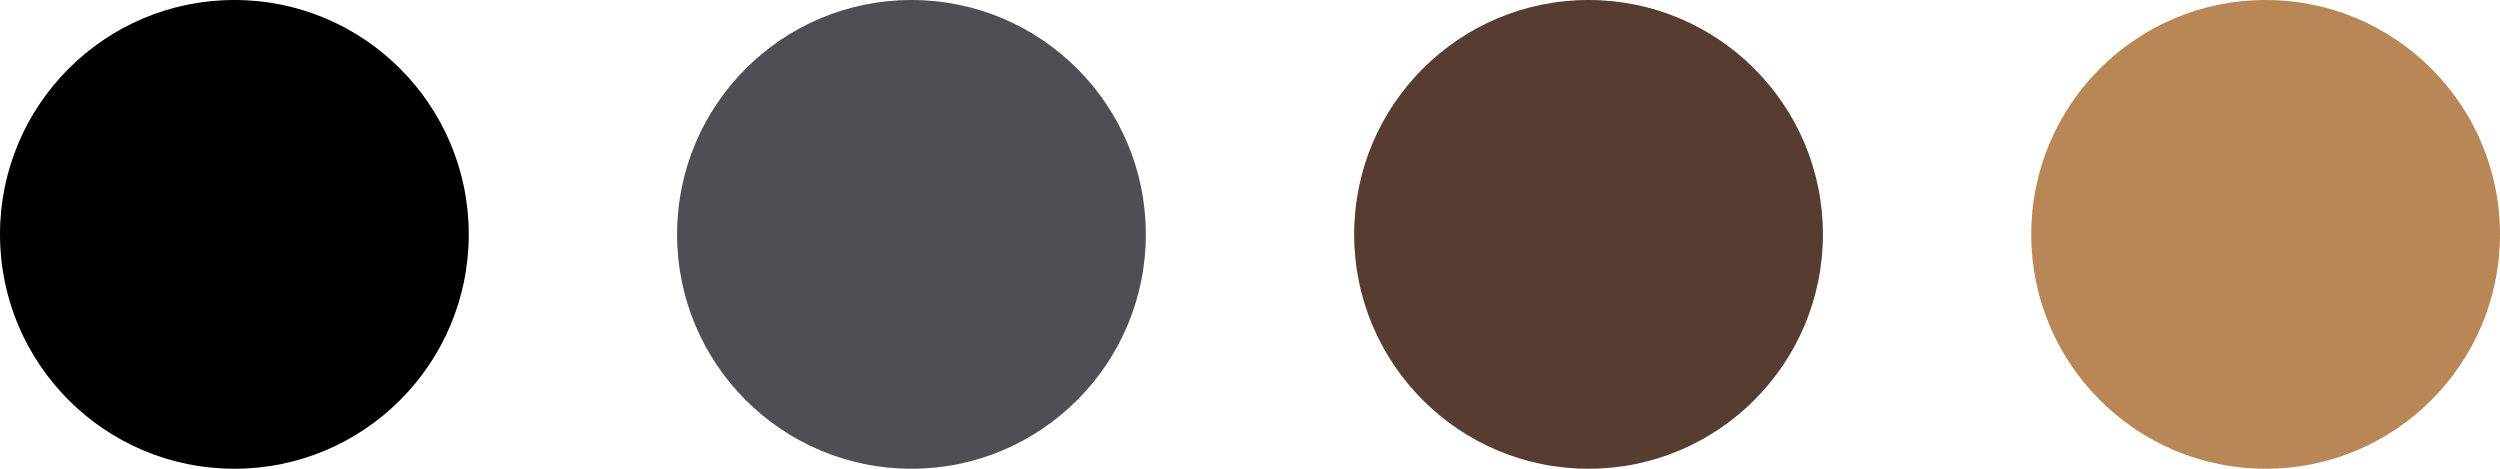
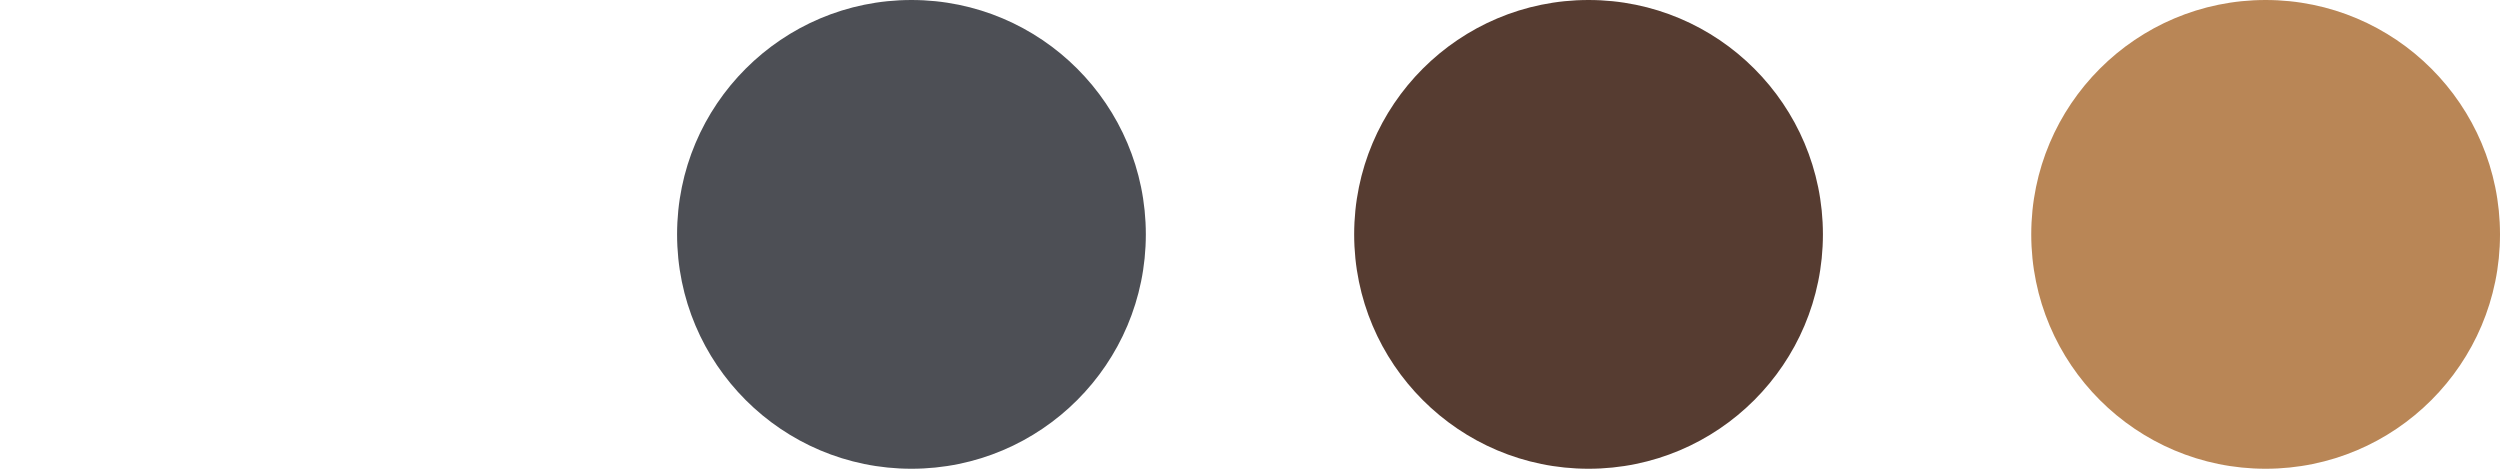
<svg xmlns="http://www.w3.org/2000/svg" width="144" height="27" viewBox="0 0 144 27" fill="none">
-   <circle cx="13.5" cy="13.5" r="13.5" transform="matrix(1 0 0 -1 0 27)" fill="black" />
  <circle cx="13.5" cy="13.5" r="13.5" transform="matrix(1 0 0 -1 39 27)" fill="#4D4F55" />
  <circle cx="13.5" cy="13.5" r="13.5" transform="matrix(1 0 0 -1 78 27)" fill="#563C31" />
  <circle cx="13.5" cy="13.5" r="13.5" transform="matrix(1 0 0 -1 117 27)" fill="#B98656" />
</svg>